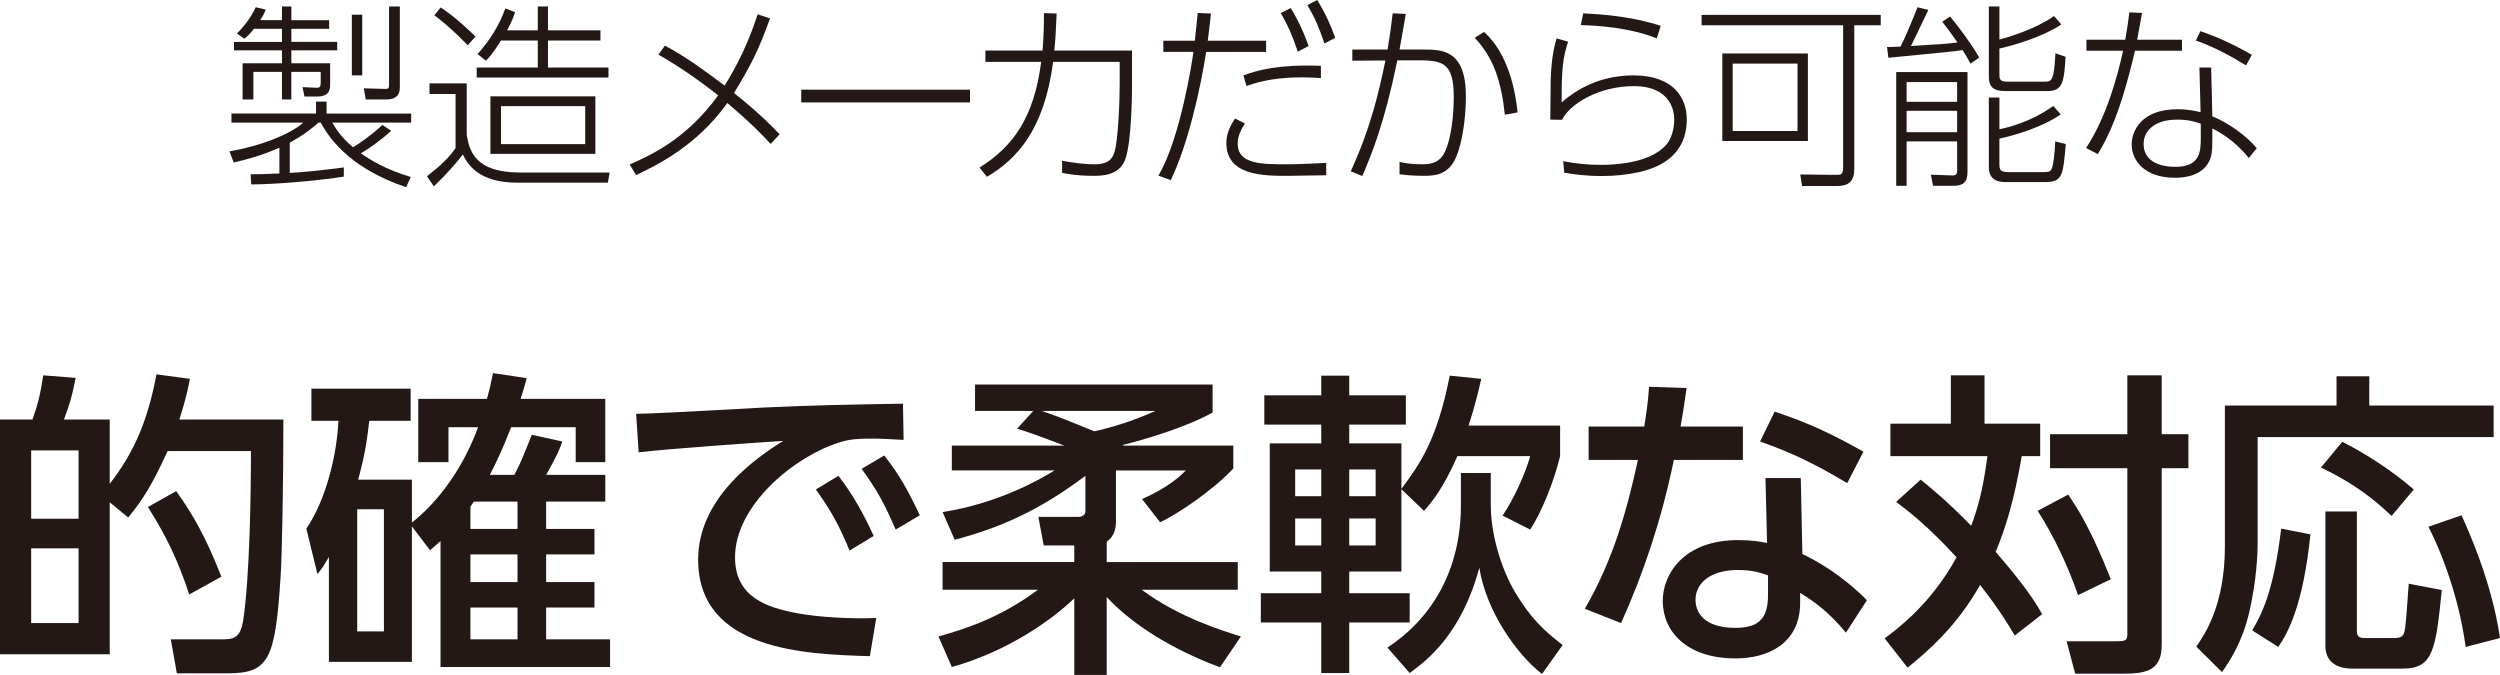
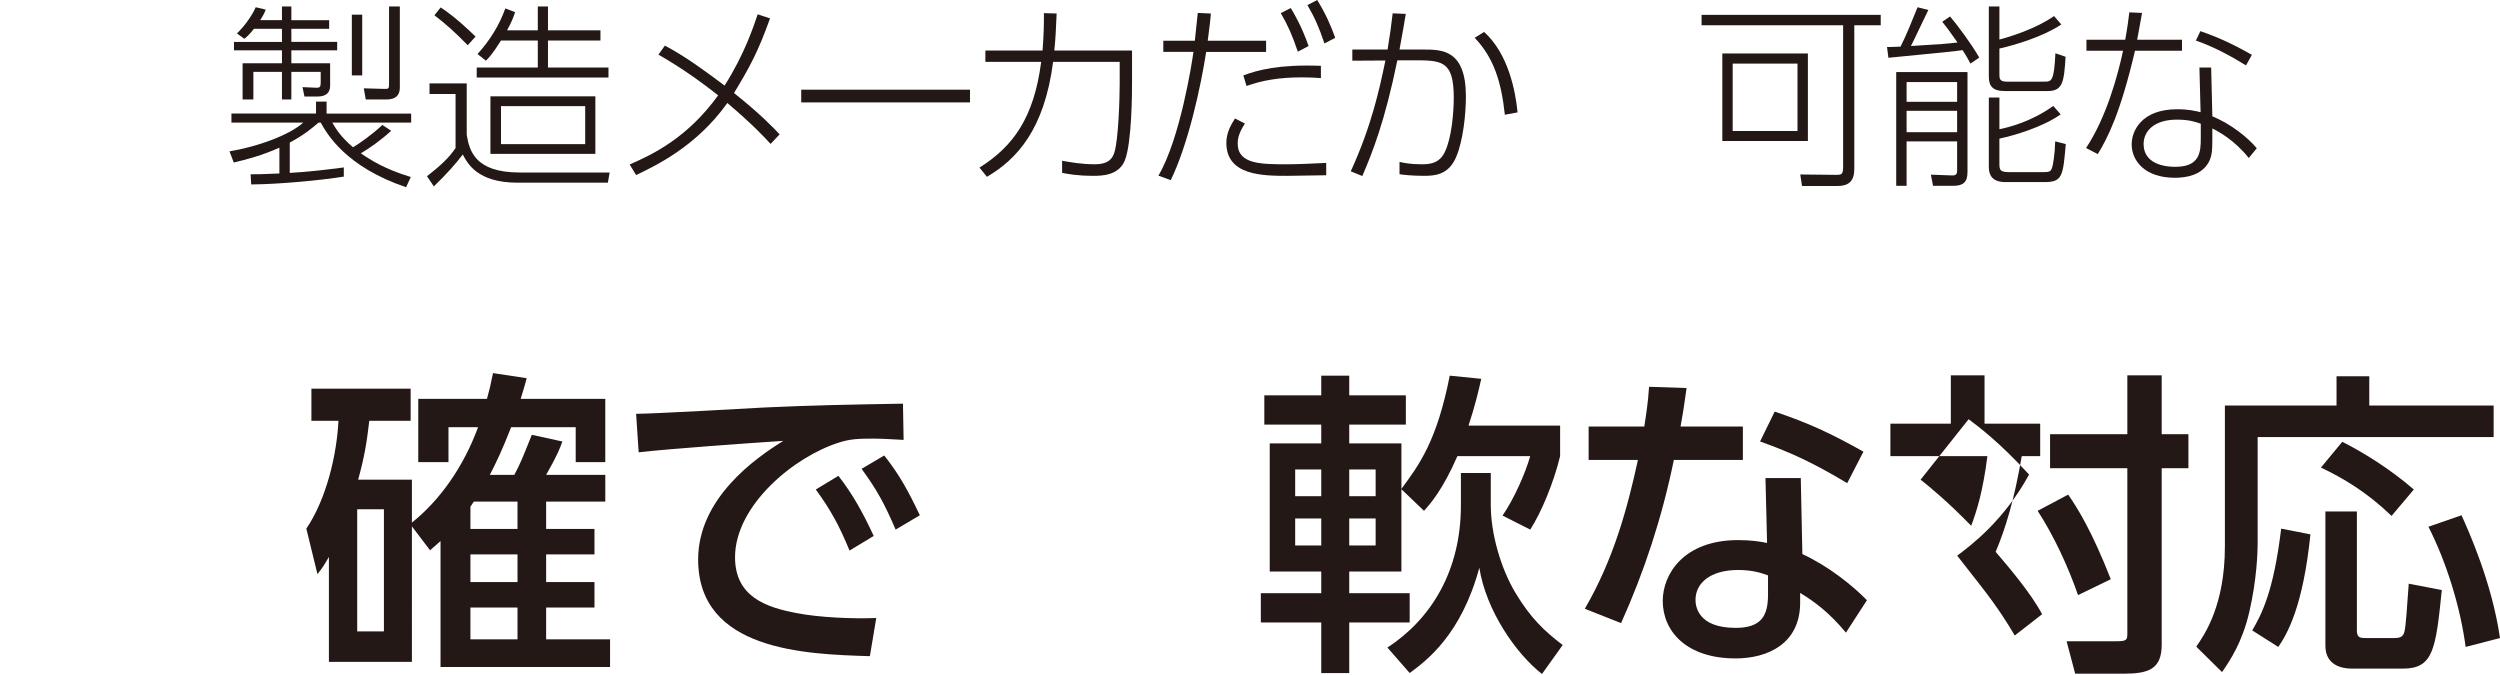
<svg xmlns="http://www.w3.org/2000/svg" version="1.1" id="レイヤー_1" x="0px" y="0px" width="204.374px" height="55.176px" viewBox="0 0 204.374 55.176" enable-background="new 0 0 204.374 55.176" xml:space="preserve">
  <g>
    <g>
      <path fill="#231815" d="M28.107,14.438c-1.793,0.288-5.218,0.624-7.571,0.64l-0.048-0.832c0.513,0,0.977,0,2.353-0.064v-2.112    c-1.408,0.641-2.736,0.977-3.729,1.217l-0.352-0.913c2.369-0.399,4.914-1.344,6.034-2.353H18.92V9.284h6.915V8.308h0.864v0.977    h6.914v0.736h-6.45c0.272,0.48,0.721,1.2,1.696,2.017c0.496-0.288,1.553-1.024,2.401-1.824l0.721,0.479    c-0.881,0.801-1.777,1.425-2.481,1.841c0.864,0.593,1.984,1.297,4.082,1.937l-0.385,0.833c-4.945-1.665-6.482-4.386-6.979-5.282    h-0.176c-0.513,0.432-1.104,0.96-2.354,1.633v2.48c1.473-0.08,2.945-0.256,4.418-0.448V14.438z M23.05,1.649V0.528h0.768v1.121    h3.09v0.704h-3.09v1.072h3.746v0.688h-3.746v1.057h3.17v1.824c0,0.832-0.673,0.896-1.041,0.896H24.89L24.73,7.123l1.104,0.048    c0.304,0.017,0.384-0.063,0.384-0.416v-0.88h-2.401v2.257H23.05V5.875h-2.337v2.257h-0.881V5.171h3.218V4.114h-3.922V3.426h3.922    V2.354h-2.289c-0.4,0.496-0.545,0.624-0.784,0.816l-0.608-0.433c0.592-0.576,1.2-1.393,1.536-2.145l0.816,0.192    c-0.096,0.256-0.128,0.352-0.448,0.864H23.05z M29.612,1.201v4.962h-0.849V1.201H29.612z M32.686,0.528v6.643    c0,0.656-0.385,0.961-1.089,0.961H29.9L29.74,7.22l1.696,0.048c0.336,0.016,0.368-0.048,0.368-0.385V0.528H32.686z" />
      <path fill="#231815" d="M38.154,6.819v4.193c0.208,1.265,0.641,3.09,4.322,3.09h7.362l-0.144,0.832H42.3    c-3.265,0-4.081-1.568-4.466-2.305c-0.64,0.832-1.264,1.536-2.368,2.608l-0.561-0.832c1.104-0.849,1.841-1.553,2.337-2.305V7.684    h-2.129V6.819H38.154z M38.234,3.698c-1.008-1.041-1.776-1.729-2.721-2.449l0.512-0.641c1.185,0.769,2.434,1.969,2.85,2.385    L38.234,3.698z M43.965,2.481V0.528h0.832v1.953h4.29v0.832h-4.29v2.209h4.946v0.816H38.971V5.522h4.994V3.313h-3.009    c-0.721,1.152-1.024,1.44-1.232,1.648l-0.688-0.544c1.008-1.104,1.809-2.4,2.272-3.729l0.801,0.305    c-0.128,0.384-0.225,0.688-0.656,1.488H43.965z M48.671,12.581h-8.579V7.876h8.579V12.581z M47.839,8.676h-6.883v3.105h6.883    V8.676z" />
      <path fill="#231815" d="M54.354,3.729c1.729,0.913,3.313,2.098,4.882,3.266c1.633-2.577,2.369-4.834,2.705-5.826l1.009,0.336    c-0.977,2.721-1.633,3.938-2.945,6.099c2.129,1.696,3.185,2.801,3.729,3.377l-0.736,0.784c-0.624-0.672-1.505-1.616-3.538-3.345    c-2.528,3.554-5.858,5.122-7.459,5.891l-0.527-0.864c1.984-0.865,4.737-2.209,7.234-5.65c-1.553-1.232-3.169-2.354-4.882-3.33    L54.354,3.729z" />
      <path fill="#231815" d="M79.298,7.331v1.041H65.501V7.331H79.298z" />
      <path fill="#231815" d="M80.074,13.702c2.769-1.745,4.449-4.082,5.042-8.644h-4.562V4.13h4.674    c0.112-1.505,0.112-2.145,0.112-3.057l1.04,0.031c-0.063,1.489-0.096,2.098-0.191,3.025h6.354v2.722c0,0.432,0,4.834-0.593,6.274    c-0.512,1.248-1.937,1.248-2.561,1.248c-1.36,0-2.033-0.144-2.562-0.24v-0.992c0.801,0.145,1.649,0.288,2.674,0.288    c1.248,0,1.473-0.592,1.601-0.977c0.32-1.008,0.432-4.321,0.432-5.618V5.059h-5.442c-0.72,5.538-2.961,7.955-5.41,9.396    L80.074,13.702z" />
      <path fill="#231815" d="M94.699,14.358c1.776-2.993,2.753-9.268,2.865-10.116H95.1V3.33h2.577c0.031-0.368,0.208-1.953,0.24-2.273    l1.072,0.048c-0.048,0.561-0.064,0.721-0.257,2.226h4.771v0.912h-4.898c-0.448,2.897-1.473,7.555-2.896,10.484L94.699,14.358z     M101.774,10.101c-0.593,0.88-0.593,1.425-0.593,1.633c0,1.696,1.938,1.696,4.018,1.696c1.041,0,2.113-0.063,3.218-0.112v1.009    c-0.513,0-2.689,0.048-3.138,0.048c-1.984,0-5.025,0-5.025-2.688c0-0.816,0.352-1.441,0.704-2.001L101.774,10.101z M107.984,6.387    c-0.416-0.032-0.832-0.063-1.521-0.063c-1.889,0-3.249,0.24-4.562,0.704l-0.256-0.864c1.168-0.433,2.864-0.912,6.338-0.784V6.387z     M105.52,0.656c0.272,0.448,0.896,1.505,1.457,3.105l-0.881,0.464c-0.448-1.344-0.832-2.192-1.393-3.152L105.52,0.656z M107.681,0    c0.72,1.169,1.104,2.081,1.473,3.09l-0.881,0.464c-0.448-1.328-0.8-2.129-1.393-3.137L107.681,0z" />
      <path fill="#231815" d="M110.424,14.006c1.697-3.713,2.337-6.675,2.833-9.06l-2.705,0.016V4.05h2.882    c0.208-1.296,0.288-1.824,0.416-2.961l1.072,0.048c-0.176,1.072-0.208,1.217-0.512,2.913h1.937c1.521,0,3.489,0,3.489,3.826    c0,1.473-0.224,3.585-0.784,4.93c-0.624,1.521-1.809,1.568-2.642,1.568c-0.96,0-1.632-0.08-2-0.128v-1.009    c0.368,0.08,0.896,0.192,1.761,0.192c0.592,0,1.456,0,1.937-0.992c0.56-1.137,0.736-3.233,0.736-4.466    c0-3.073-1.024-3.041-3.394-3.041h-1.217c-1.04,5.058-2.049,7.555-2.865,9.46L110.424,14.006z M123.021,9.38    c-0.288-2.657-0.881-4.626-2.465-6.29l0.768-0.48c1.985,1.793,2.562,4.818,2.737,6.579L123.021,9.38z" />
-       <path fill="#231815" d="M128.193,3.41c-0.416,1.232-0.544,2.257-0.528,4.962c1.665-1.457,3.649-2.209,5.874-2.209    c3.378,0,4.354,1.952,4.354,3.585c0,2.129-1.153,3.698-3.89,4.322c-1.009,0.224-2.018,0.32-3.058,0.32    c-1.44,0-2.385-0.16-3.073-0.272l-0.08-0.944c1.04,0.208,2.033,0.304,3.089,0.304c1.057,0,3.938-0.111,5.299-1.601    c0.688-0.752,0.688-1.969,0.688-2.112c0-0.608-0.225-2.722-3.313-2.722c-2.833,0-5.219,1.44-5.858,2.753l-0.961-0.016    c0.017-0.512,0.017-2.785,0.032-3.249c0.064-1.825,0.288-2.722,0.48-3.394L128.193,3.41z M135.444,3.138    c-1.409-0.561-3.394-1.009-6.211-1.089l0.192-0.96c1.328,0.064,3.922,0.224,6.339,1.024L135.444,3.138z" />
      <path fill="#231815" d="M151.587,13.83c0,0.977-0.464,1.376-1.376,1.376h-2.897l-0.144-0.944l2.929,0.032    c0.4,0,0.576,0,0.576-0.64V2.065h-11.572V1.217h14.646v0.849h-2.161V13.83z M147.794,11.525h-6.995V4.37h6.995V11.525z     M146.945,5.202h-5.298v5.507h5.298V5.202z" />
      <path fill="#231815" d="M159.418,1.345c0.672,0.801,1.729,2.225,2.385,3.361l-0.721,0.496c-0.16-0.304-0.288-0.56-0.64-1.104    c-0.753,0.112-1.297,0.16-6.066,0.625l-0.112-0.881c0.192,0.017,0.864-0.032,1.104-0.032c0.416-0.8,0.96-2.145,1.393-3.217    l0.88,0.224c-0.239,0.465-1.2,2.529-1.424,2.945c2.576-0.16,2.865-0.176,3.81-0.288c-0.656-0.944-0.929-1.297-1.249-1.696    L159.418,1.345z M160.842,5.891v8.18c0,0.816-0.352,1.12-1.168,1.12h-1.648l-0.177-0.912l1.729,0.063    c0.416,0.017,0.416-0.224,0.416-0.416v-2.369h-4.13v3.634h-0.849v-9.3H160.842z M159.994,6.707h-4.13v1.616h4.13V6.707z     M159.994,9.06h-4.13v1.745h4.13V9.06z M163.451,0.528v2.705c0.849-0.224,2.961-0.864,4.466-1.921l0.593,0.688    c-1.473,0.992-3.778,1.681-5.059,1.969v2.113c0,0.32,0,0.592,0.593,0.592h3.073c0.592,0,0.8,0,0.912-2.32l0.832,0.288    c-0.128,2.097-0.24,2.801-1.473,2.801h-3.505c-1.009,0-1.297-0.433-1.297-1.185v-5.73H163.451z M163.451,7.972v2.593    c0.704-0.144,2.577-0.592,4.402-1.904l0.607,0.688c-1.473,1.04-3.745,1.712-5.01,1.984v2.049c0,0.496,0.048,0.688,0.769,0.688    h2.897c0.448,0,0.544-0.08,0.64-0.353c0.08-0.224,0.225-1.088,0.256-2.161l0.865,0.225c-0.225,2.561-0.257,3.105-1.713,3.105    h-3.138c-0.416,0-1.44,0-1.44-1.217V7.972H163.451z" />
      <path fill="#231815" d="M178.377,3.25v0.896h-3.841c-1.201,5.122-2.226,7.106-3.042,8.451l-0.96-0.496    c1.681-2.529,2.609-6.003,3.025-7.955h-2.993V3.25h3.169c0.208-1.152,0.256-1.601,0.336-2.241l1.041,0.048    c-0.08,0.433-0.337,1.873-0.4,2.193H178.377z M180.858,9.508c1.473,0.608,2.833,1.665,3.634,2.609l-0.657,0.801    c-1.152-1.457-2.465-2.161-2.977-2.417v0.832c0,0.977-0.032,1.473-0.32,1.969c-0.592,1.024-1.825,1.232-2.737,1.232    c-2.465,0-3.537-1.393-3.537-2.737c0-1.088,0.8-2.865,3.714-2.865c0.96,0,1.521,0.145,1.92,0.24l-0.096-3.649h0.96L180.858,9.508z     M179.914,10.116c-0.4-0.144-0.944-0.336-1.937-0.336c-1.921,0-2.737,0.977-2.737,1.984c0,1.873,2.225,1.873,2.608,1.873    c2.001,0,2.065-1.232,2.065-2.337V10.116z M183.611,5.347c-0.977-0.593-2.337-1.409-4.098-2.033l0.368-0.769    c1.185,0.417,2.353,0.881,4.21,1.938L183.611,5.347z" />
-       <path fill="#231815" d="M15.522,30.969c-0.182,0.988-0.338,1.664-0.857,3.328h8.502c0,5.019-0.104,11.051-0.234,12.948    c-0.441,6.787-0.987,7.801-4.394,7.801h-4.082l-0.494-2.782h4.134c0.937,0,1.561-0.026,1.794-1.612    c0.521-3.562,0.624-10.114,0.624-13.78h-6.812c-1.223,2.679-2.003,3.952-3.225,5.435l-1.508-1.248v12.428H0V34.297h2.652    c0.39-1.092,0.624-1.897,0.884-3.614l2.652,0.208c-0.312,1.561-0.468,2.08-0.962,3.406h3.744v5.253    c2.132-2.73,3.146-5.408,3.822-8.945L15.522,30.969z M6.423,36.819H2.548v5.59h3.875V36.819z M6.423,44.827H2.548v6.11h3.875    V44.827z M15.471,48.598c-0.884-2.652-1.768-4.603-3.38-7.15l2.313-1.3c1.404,1.95,2.471,3.874,3.692,6.994L15.471,48.598z" />
      <path fill="#231815" d="M36.663,34.921v2.86h-2.47v-5.174h5.616c0.208-0.755,0.312-1.171,0.493-2.106l2.757,0.416    c-0.156,0.572-0.183,0.676-0.494,1.69h6.916v5.174h-2.418v-2.86h-5.278c-0.754,1.924-1.17,2.782-1.742,3.9h2.002    c0.546-1.04,0.624-1.274,1.431-3.276l2.496,0.546c-0.183,0.521-0.364,1.04-1.326,2.73h4.836v2.184h-4.836v2.236h3.952v2.08h-3.952    v2.263h3.952v2.08h-3.952v2.6h5.226v2.263H36.013V44.229c-0.208,0.182-0.338,0.312-0.857,0.754l-1.482-1.95V54.11h-6.786v-8.581    c-0.442,0.754-0.521,0.884-0.937,1.404l-0.909-3.718c1.664-2.444,2.496-6.11,2.626-8.814h-2.21v-2.626h8.112v2.626h-3.381    c-0.208,1.794-0.39,2.912-0.91,4.81h4.395v3.511c2.314-1.847,4.238-4.603,5.408-7.801H36.663z M31.385,41.63h-2.184v9.984h2.184    V41.63z M38.743,41.005c-0.078,0.104-0.104,0.131-0.286,0.416v1.82h3.849v-2.236H38.743z M42.306,45.321h-3.849v2.263h3.849    V45.321z M42.306,49.664h-3.849v2.6h3.849V49.664z" />
      <path fill="#231815" d="M73.87,35.961c-0.988-0.052-1.795-0.104-2.496-0.104c-1.145,0-1.872,0.025-2.757,0.312    c-3.691,1.145-8.528,5.148-8.528,9.387c0,3.25,2.574,4.108,5.097,4.576c1.768,0.338,4.394,0.468,6.448,0.39l-0.521,3.12    c-5.252-0.156-14.04-0.441-14.04-7.904c0-4.992,4.68-8.294,6.968-9.698c-2.756,0.183-9.412,0.65-11.83,0.937l-0.208-3.146    c1.898-0.026,9.022-0.442,10.504-0.52c3.979-0.183,6.812-0.234,11.311-0.312L73.87,35.961z M68.539,38.899    c1.196,1.534,2.028,3.068,2.887,4.914l-1.977,1.196c-0.857-2.08-1.534-3.303-2.756-4.992L68.539,38.899z M72.283,37.235    c1.223,1.534,1.977,2.912,2.912,4.888l-1.976,1.171c-0.937-2.158-1.482-3.173-2.782-4.967L72.283,37.235z" />
-       <path fill="#231815" d="M84.467,33.595h-4.758v-2.158h19.422v2.289c-2.157,1.195-5.538,2.21-7.357,2.651l0.052,0.052h8.996v1.873    c-1.69,1.794-4.42,3.64-5.98,4.394l-1.481-1.897c2.235-0.988,3.12-1.898,3.588-2.341h-5.721v4.238c0,0.65-0.233,1.222-0.754,1.586    v1.664h10.713v2.263h-7.853c3.042,2.288,6.864,3.432,8.112,3.822l-1.716,2.521c-4.784-1.794-7.696-4.056-9.257-5.746v6.37h-2.651    v-6.267c-1.795,1.742-5.435,4.343-10.011,5.617l-1.092-2.496c2.054-0.572,5.044-1.509,8.138-3.822h-7.8v-2.263h10.765v-1.352    h-2.496l-0.442-2.341h3.276c0.312,0,0.571-0.155,0.571-0.468v-2.886c-3.899,2.938-7.149,4.29-10.686,5.227l-0.988-2.263    c4.55-0.702,8.086-2.729,9.152-3.406h-8.398v-2.028h9.204c-2.678-1.014-2.99-1.117-3.874-1.378L84.467,33.595z M85.169,33.595    c1.43,0.494,2.002,0.729,4.29,1.664c2.262-0.494,4.056-1.248,4.992-1.664H85.169z" />
      <path fill="#231815" d="M114.564,39.991v6.734H110.3v1.768h4.94v2.393h-4.94v4.134h-2.288v-4.134h-4.94v-2.393h4.94v-1.768H103.8    V36.247h4.212v-1.534h-4.654v-2.392h4.654v-1.612h2.288v1.612h4.628v2.392H110.3v1.534h4.265v3.719    c1.456-1.977,2.886-3.875,3.952-9.257l2.574,0.26c-0.208,0.937-0.521,2.263-1.04,3.822h7.488v2.496    c-0.521,2.158-1.534,4.603-2.444,6.007l-2.263-1.145c0.963-1.404,1.872-3.484,2.263-4.862h-5.954    c-1.196,2.756-2.236,3.927-2.73,4.473L114.564,39.991z M105.88,38.379v2.185h2.132v-2.185H105.88z M105.88,42.384v2.21h2.132    v-2.21H105.88z M110.3,38.379v2.185h2.158v-2.185H110.3z M110.3,42.384v2.21h2.158v-2.21H110.3z M126.057,55.098    c-2.132-1.664-4.576-5.2-5.122-8.685c-1.482,5.486-4.316,7.593-5.694,8.606l-1.82-2.08c3.588-2.34,6.007-6.292,6.007-11.622    v-2.652h2.443v2.626c0,2.263,0.78,5.097,2.002,7.15c1.274,2.132,2.419,3.173,3.875,4.29L126.057,55.098z" />
      <path fill="#231815" d="M142.48,34.869v2.73h-5.642c-0.988,4.784-2.419,9.126-4.316,13.338l-2.964-1.17    c2.34-4.03,3.458-8.112,4.342-12.168h-4.03v-2.73h4.55c0.183-1.17,0.312-2.028,0.391-3.25l3.068,0.104    c-0.234,1.639-0.312,2.185-0.494,3.146H142.48z M147.343,45.296c2.185,1.014,4.134,2.6,5.278,3.77l-1.716,2.652    c-1.431-1.716-2.601-2.548-3.744-3.25v0.806c0,3.328-2.626,4.551-5.278,4.551c-3.979,0-5.954-2.185-5.954-4.706    c0-2.158,1.689-4.967,6.162-4.967c1.092,0,1.872,0.13,2.366,0.234l-0.13-5.305h2.886L147.343,45.296z M144.535,47.038    c-0.521-0.183-1.223-0.442-2.444-0.442c-2.263,0-3.484,1.065-3.484,2.444c0,0.468,0.156,2.288,3.276,2.288    c2.08,0,2.652-0.962,2.652-2.704V47.038z M151.009,39.497c-2.704-1.611-4.498-2.47-7.124-3.406l1.196-2.443    c2.756,0.936,4.472,1.716,7.254,3.275L151.009,39.497z" />
-       <path fill="#231815" d="M157.009,39.211c0.78,0.624,2.185,1.769,4.135,3.771c0.468-1.248,0.962-2.834,1.325-5.694h-7.93v-2.652    h4.94v-3.952h2.756v3.952h4.55v2.652h-1.508c-0.624,3.641-1.326,5.902-2.132,7.826c1.092,1.274,2.886,3.38,3.796,5.097    l-2.236,1.742c-0.52-0.885-1.326-2.211-2.834-4.135c-1.898,3.381-4.316,5.461-5.928,6.761l-1.872-2.393    c1.117-0.832,3.821-2.86,5.876-6.63c-2.418-2.626-4.004-3.822-4.94-4.524L157.009,39.211z M169.073,40.434    c0.754,1.092,1.924,2.938,3.484,6.916l-2.678,1.3c-0.78-2.262-1.977-4.862-3.303-6.89L169.073,40.434z M176.718,30.683v4.811    h2.184v2.782h-2.184v14.431c0,2.002-1.092,2.366-3.094,2.366h-3.979l-0.702-2.652h4.082c0.832,0,0.884-0.104,0.884-0.65V38.275    h-6.317v-2.782h6.317v-4.811H176.718z" />
+       <path fill="#231815" d="M157.009,39.211c0.78,0.624,2.185,1.769,4.135,3.771c0.468-1.248,0.962-2.834,1.325-5.694h-7.93v-2.652    h4.94v-3.952h2.756v3.952h4.55v2.652h-1.508c-0.624,3.641-1.326,5.902-2.132,7.826c1.092,1.274,2.886,3.38,3.796,5.097    l-2.236,1.742c-0.52-0.885-1.326-2.211-2.834-4.135l-1.872-2.393    c1.117-0.832,3.821-2.86,5.876-6.63c-2.418-2.626-4.004-3.822-4.94-4.524L157.009,39.211z M169.073,40.434    c0.754,1.092,1.924,2.938,3.484,6.916l-2.678,1.3c-0.78-2.262-1.977-4.862-3.303-6.89L169.073,40.434z M176.718,30.683v4.811    h2.184v2.782h-2.184v14.431c0,2.002-1.092,2.366-3.094,2.366h-3.979l-0.702-2.652h4.082c0.832,0,0.884-0.104,0.884-0.65V38.275    h-6.317v-2.782h6.317v-4.811H176.718z" />
      <path fill="#231815" d="M191.01,30.761h2.678v2.393h10.166v2.574h-19.292v8.762c0,0.65-0.078,2.938-0.677,5.513    c-0.571,2.496-1.586,4.004-2.235,4.94l-2.106-2.08c0.702-1.015,2.34-3.406,2.34-8.19V33.153h9.127V30.761z M188.877,43.684    c-0.598,5.824-1.846,8.061-2.626,9.204l-2.132-1.352c0.754-1.301,1.742-3.12,2.366-8.32L188.877,43.684z M191.478,36.117    c1.612,0.806,3.874,2.185,5.851,3.9l-1.82,2.158c-2.055-1.977-3.979-3.095-5.772-3.952L191.478,36.117z M190.1,41.812h2.574v9.75    c0,0.599,0.312,0.599,0.806,0.599h2.262c0.624,0,0.755-0.234,0.832-0.572c0.104-0.468,0.208-2.002,0.339-3.874l2.704,0.52    c-0.494,4.811-0.677,6.423-3.173,6.423h-4.186c-0.754,0-2.158-0.234-2.158-1.872V41.812z M201.228,42.123    c0.572,1.274,2.471,5.435,3.146,10.037l-2.809,0.728c-0.416-3.172-1.533-6.864-3.042-9.828L201.228,42.123z" />
    </g>
  </g>
</svg>